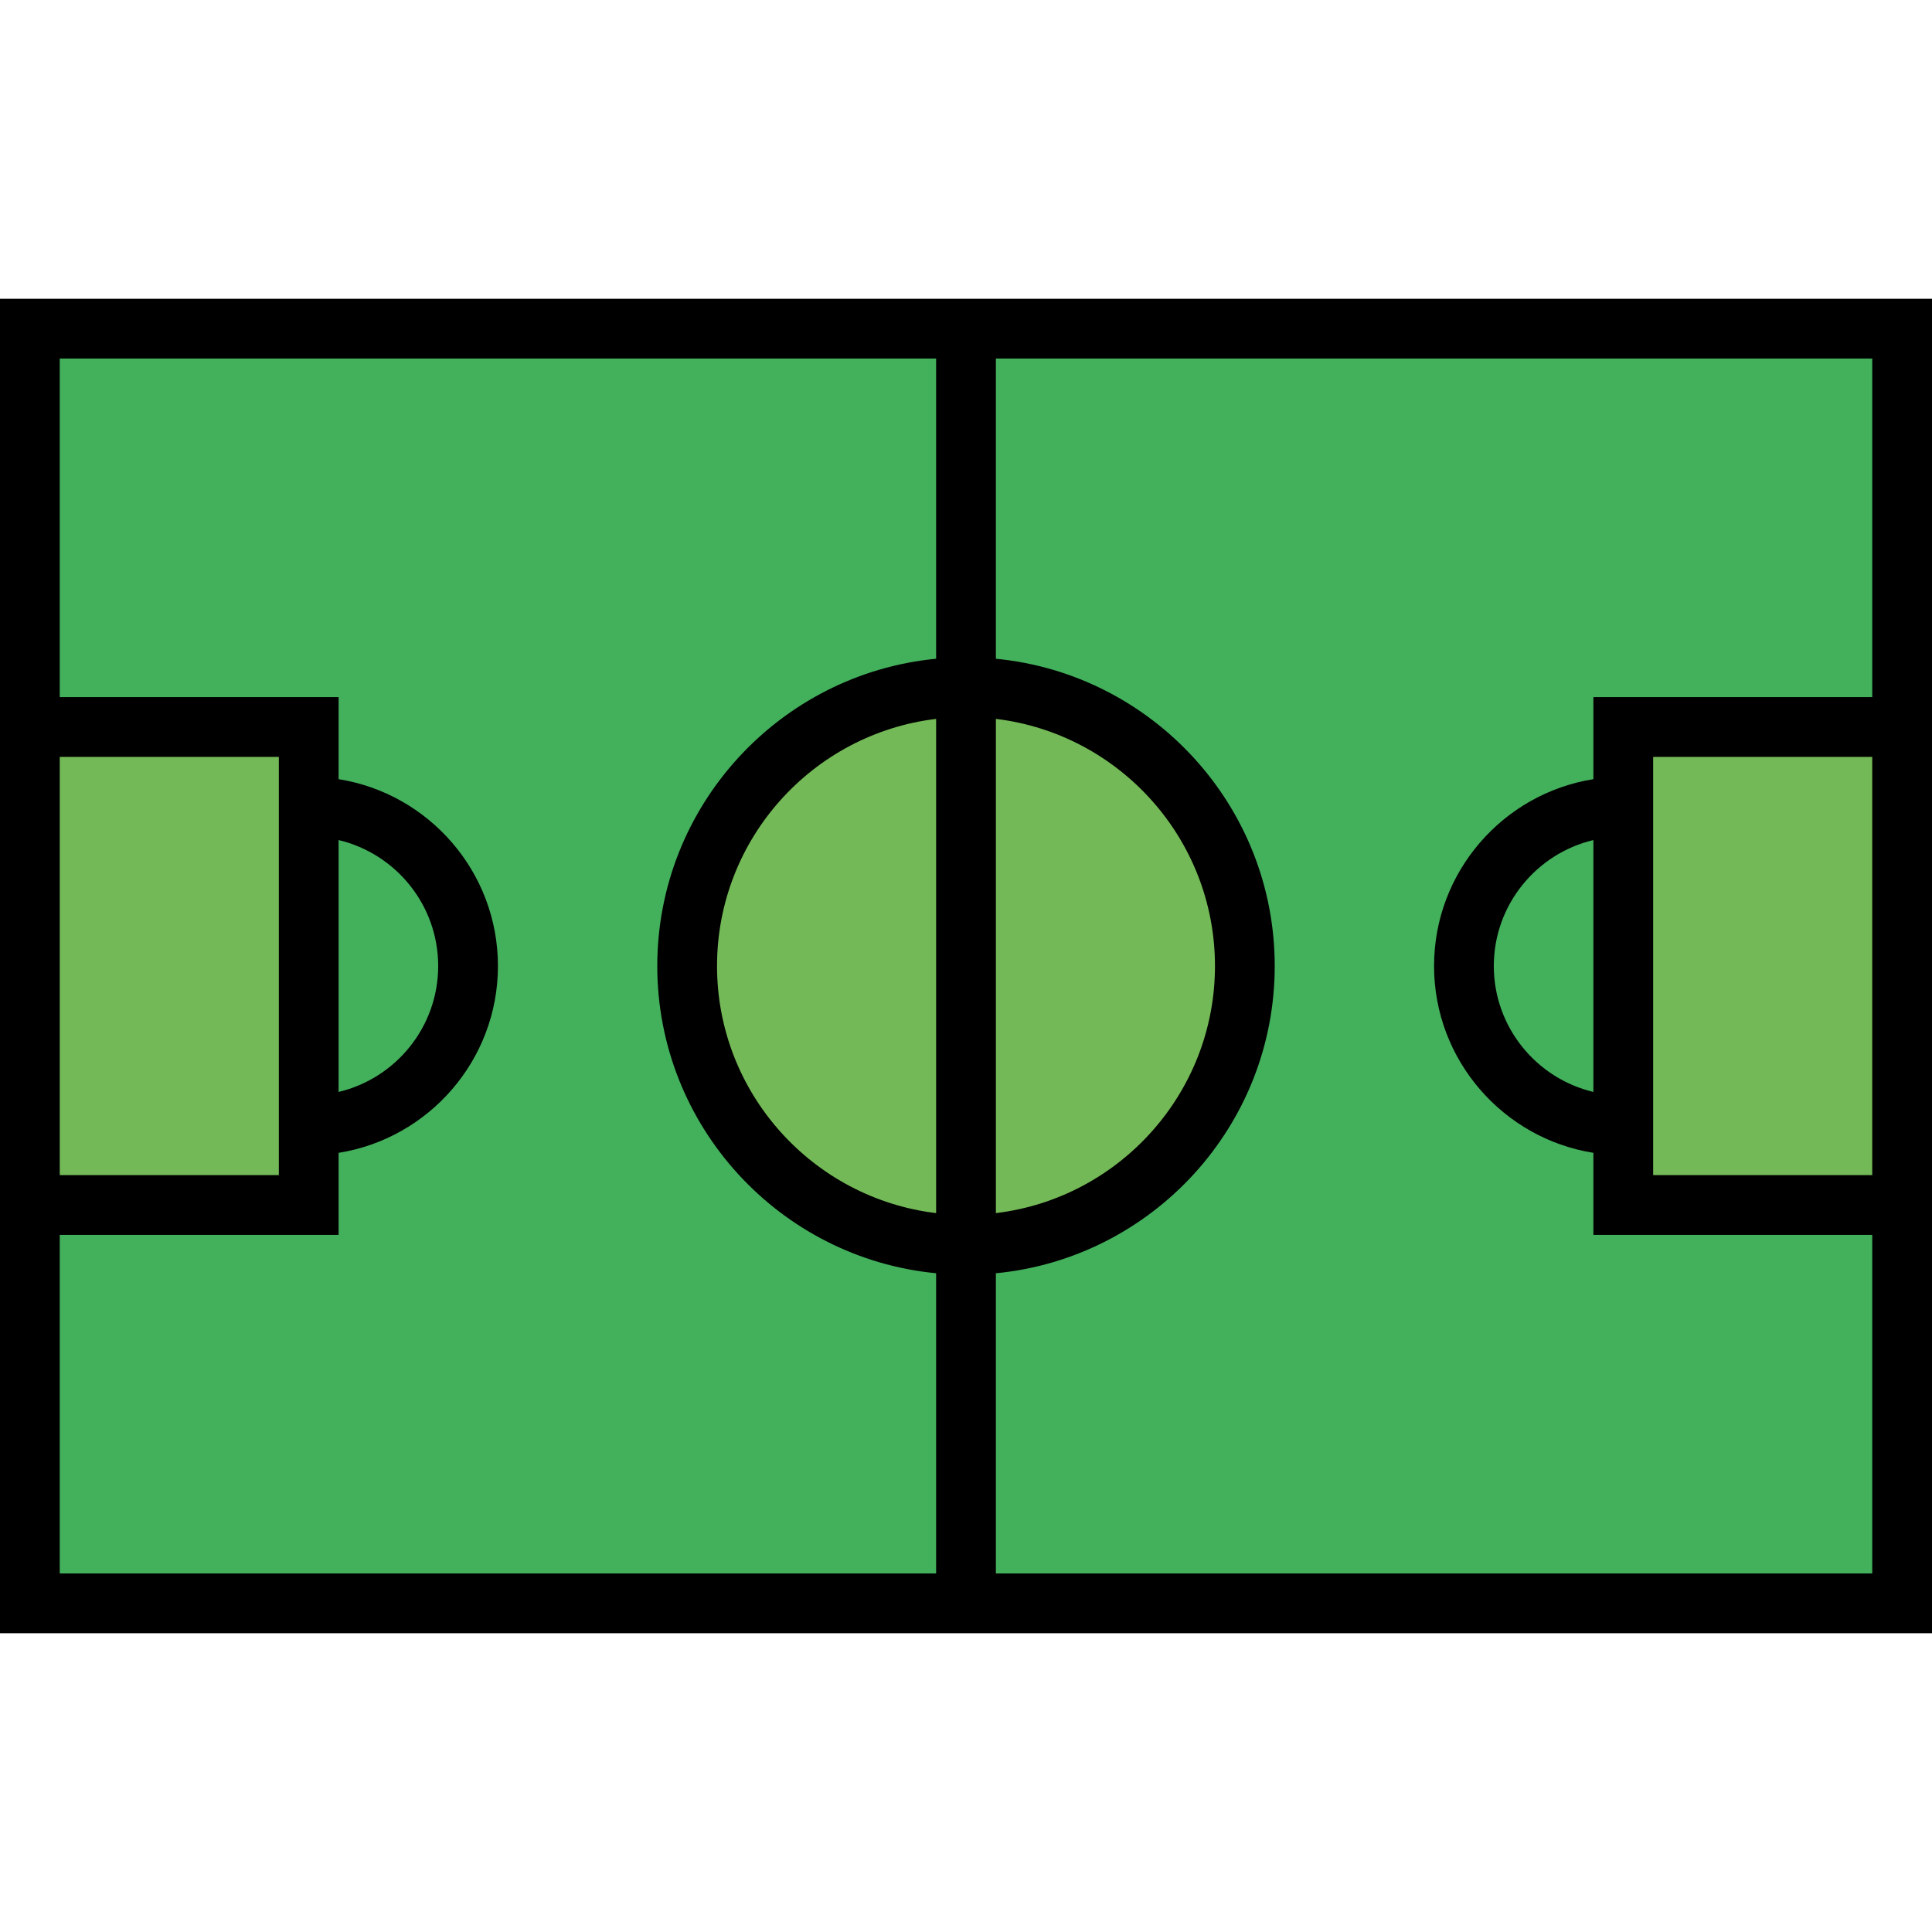
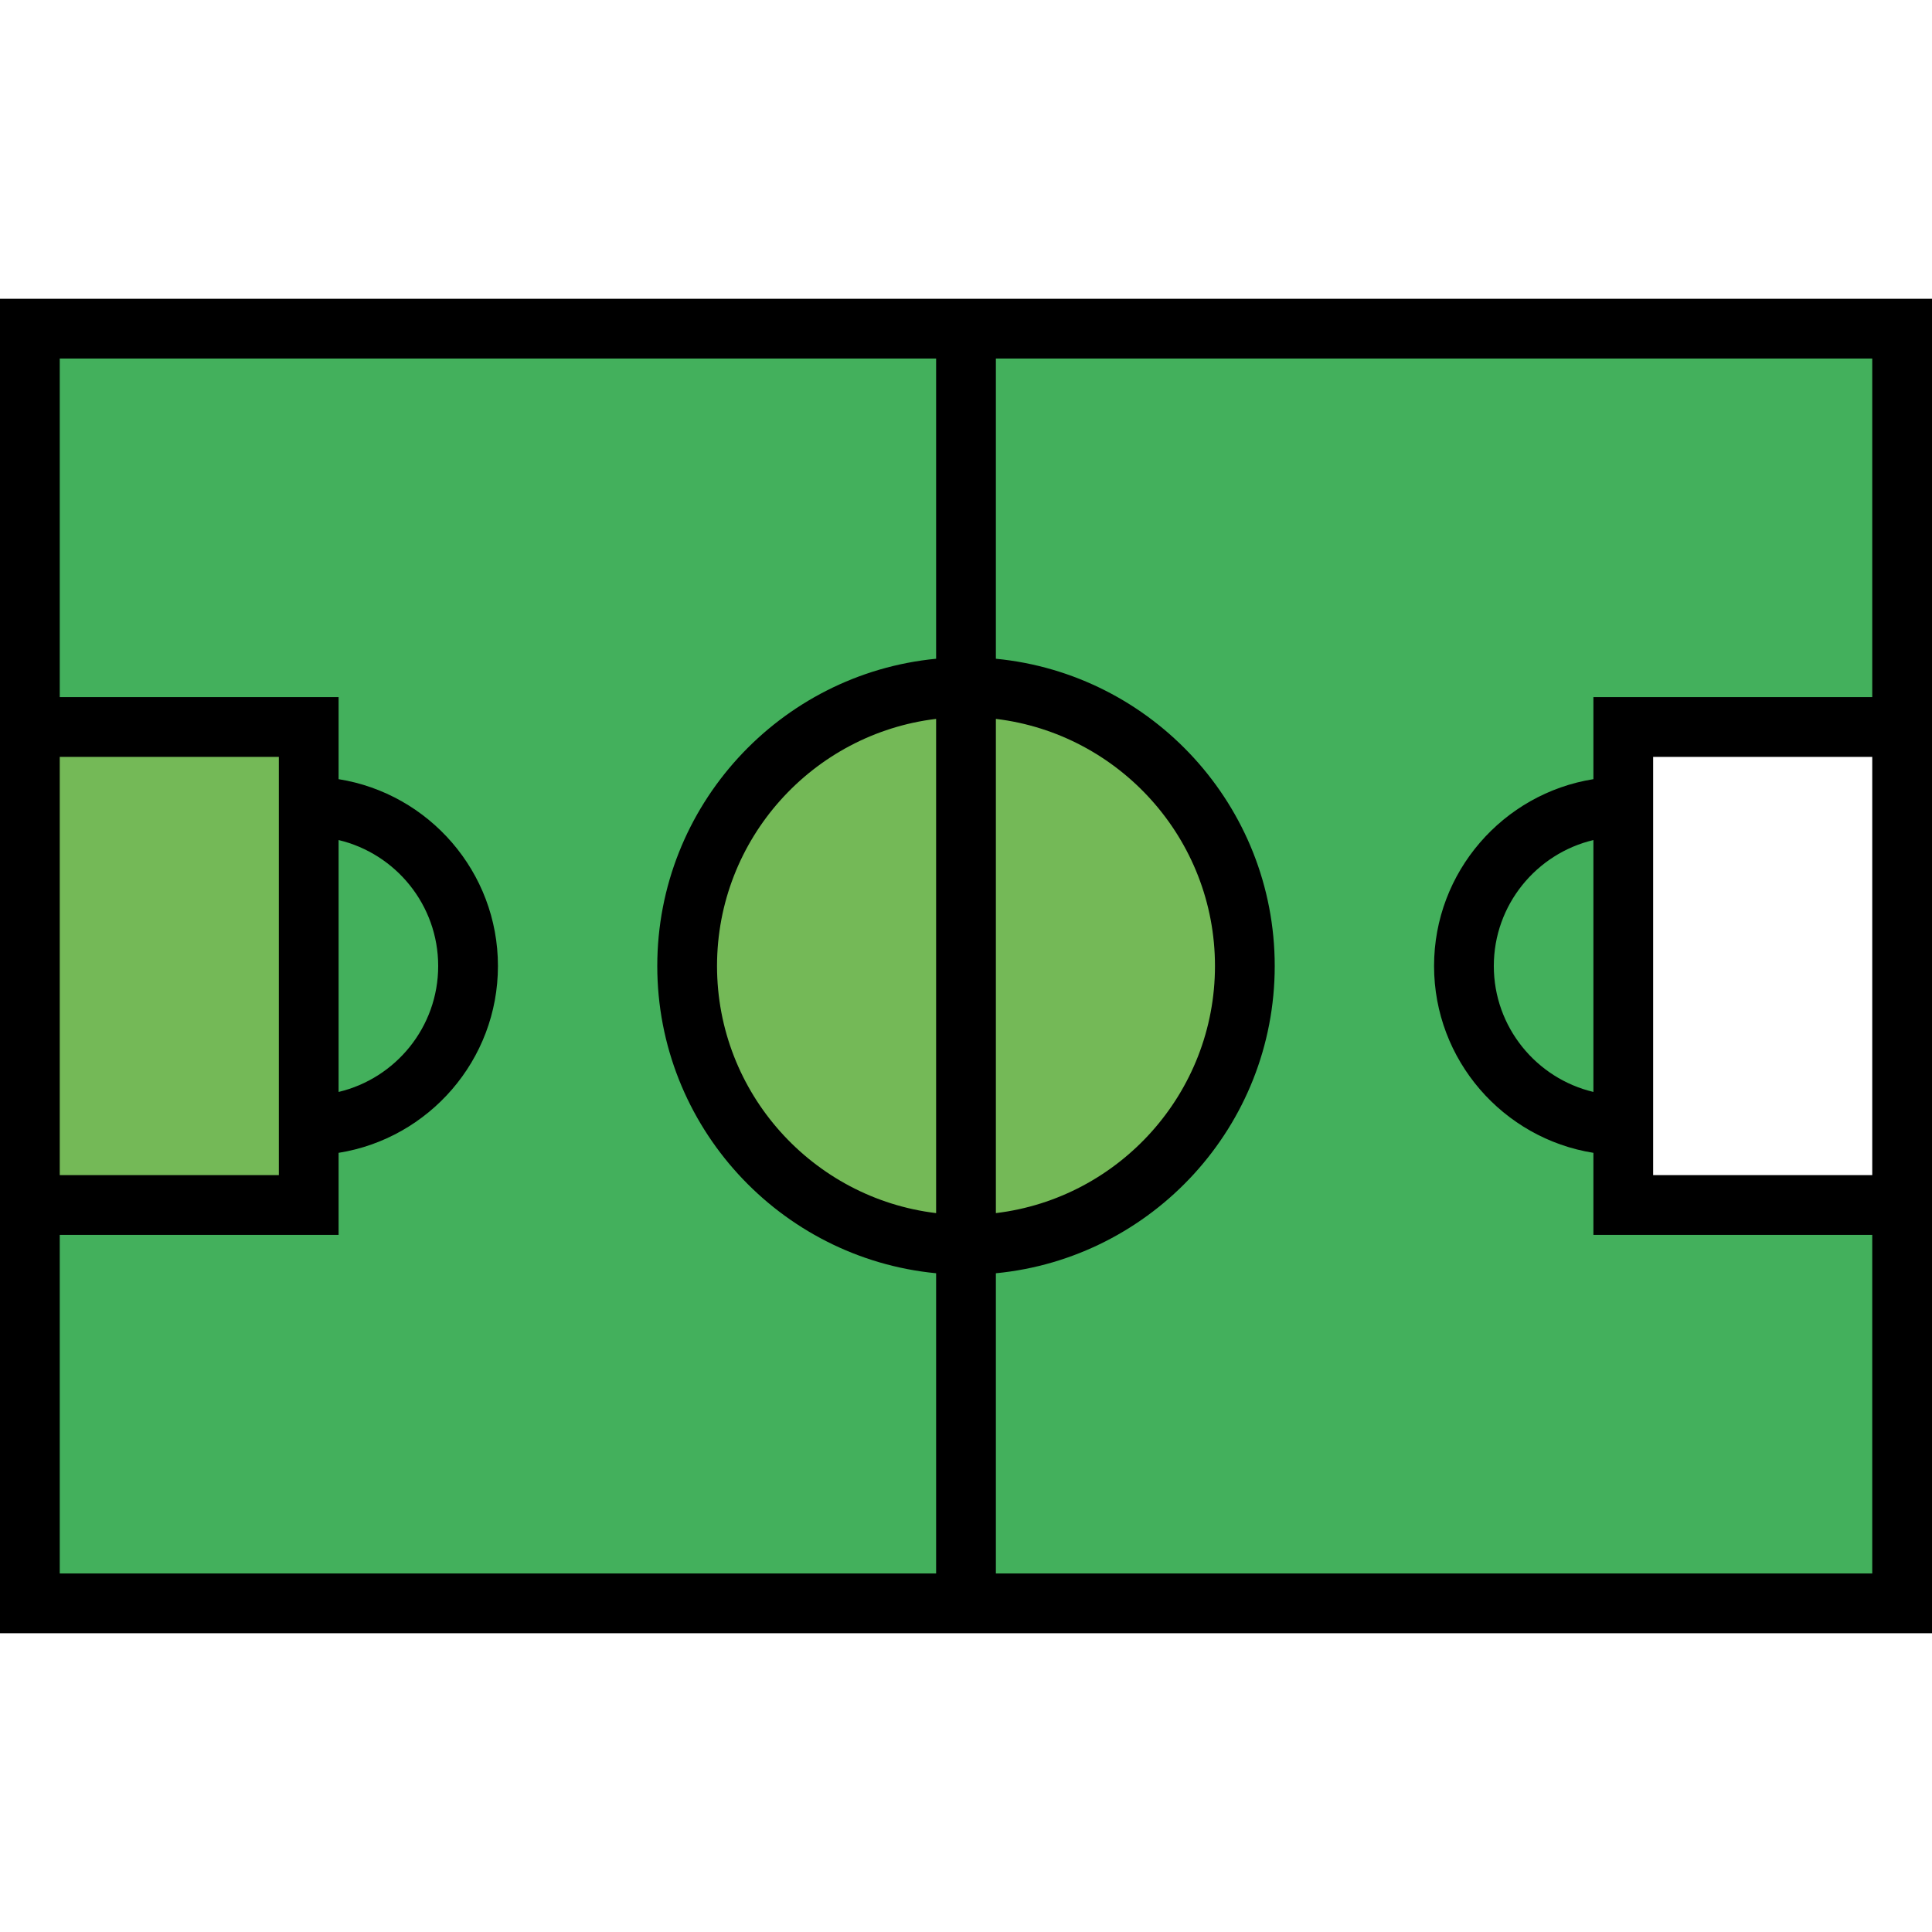
<svg xmlns="http://www.w3.org/2000/svg" version="1.1" id="Layer_1" x="0px" y="0px" viewBox="0 0 512 512" style="enable-background:new 0 0 512 512;" xml:space="preserve">
-   <polygon style="fill:#74B957;" points="504.082,192.66 504.082,319.34 430.186,319.34 430.186,298.227 430.186,213.773   430.186,192.66 " />
  <g>
    <path style="fill:#43B05C;" d="M430.186,213.773v84.454c-23.32,0-42.227-18.907-42.227-42.227   C387.959,232.68,406.866,213.773,430.186,213.773z" />
    <path style="fill:#43B05C;" d="M504.082,319.34v105.567H256v-95.01c40.812,0,73.897-33.085,73.897-73.897   S296.812,182.103,256,182.103v-95.01h248.082V192.66h-73.897v21.113c-23.32,0-42.227,18.907-42.227,42.227   c0,23.32,18.907,42.227,42.227,42.227v21.113H504.082z" />
  </g>
  <g>
    <path style="fill:#74B957;" d="M256,182.103c40.812,0,73.897,33.085,73.897,73.897S296.812,329.897,256,329.897V182.103z" />
    <path style="fill:#74B957;" d="M256,182.103v147.794c-40.812,0-73.897-33.085-73.897-73.897S215.188,182.103,256,182.103z" />
  </g>
  <g>
    <path style="fill:#43B05C;" d="M256,329.897v95.01H7.918V319.34h73.897v-21.113c23.32,0,42.227-18.907,42.227-42.227   c0-23.32-18.907-42.227-42.227-42.227V192.66H7.918V87.093H256v95.01c-40.812,0-73.897,33.085-73.897,73.897   S215.188,329.897,256,329.897z" />
    <path style="fill:#43B05C;" d="M81.814,213.773c23.32,0,42.227,18.907,42.227,42.227c0,23.32-18.907,42.227-42.227,42.227V213.773z   " />
  </g>
  <polygon style="fill:#74B957;" points="81.814,298.227 81.814,319.34 7.918,319.34 7.918,192.66 81.814,192.66 81.814,213.773 " />
-   <path d="M0,79.175v353.65h512V79.175H0z M248.082,321.487c-32.659-3.926-58.062-31.787-58.062-65.487s25.403-61.561,58.062-65.487  V321.487z M263.918,190.513c32.659,3.926,58.062,31.787,58.062,65.487s-25.403,61.561-58.062,65.487V190.513z M73.897,200.577  v110.845H15.835V200.577H73.897z M15.835,327.258h73.897v-21.745c23.9-3.808,42.227-24.558,42.227-49.513  c0-24.955-18.326-45.705-42.227-49.513v-21.745H15.835V95.01h232.247v79.565c-41.411,3.996-73.897,38.984-73.897,81.425  s32.486,77.428,73.897,81.425v79.565H15.835V327.258z M89.732,222.623c15.112,3.585,26.392,17.184,26.392,33.377  s-11.28,29.792-26.392,33.377V222.623z M438.103,311.423V200.577h58.062v110.845H438.103z M422.268,184.742v21.745  c-23.9,3.808-42.227,24.558-42.227,49.513c0,24.955,18.326,45.705,42.227,49.513v21.745h73.897v89.732H263.918v-79.565  c41.411-3.996,73.897-38.984,73.897-81.425s-32.486-77.428-73.897-81.425V95.01h232.247v89.732H422.268z M422.268,289.377  c-15.112-3.585-26.392-17.184-26.392-33.377c0-16.193,11.28-29.792,26.392-33.377V289.377z" />
+   <path d="M0,79.175v353.65h512V79.175H0z M248.082,321.487c-32.659-3.926-58.062-31.787-58.062-65.487s25.403-61.561,58.062-65.487  V321.487z M263.918,190.513c32.659,3.926,58.062,31.787,58.062,65.487s-25.403,61.561-58.062,65.487V190.513z M73.897,200.577  v110.845H15.835V200.577H73.897z M15.835,327.258h73.897v-21.745c23.9-3.808,42.227-24.558,42.227-49.513  c0-24.955-18.326-45.705-42.227-49.513v-21.745H15.835V95.01h232.247v79.565c-41.411,3.996-73.897,38.984-73.897,81.425  s32.486,77.428,73.897,81.425v79.565H15.835V327.258z M89.732,222.623c15.112,3.585,26.392,17.184,26.392,33.377  s-11.28,29.792-26.392,33.377V222.623z M438.103,311.423V200.577h58.062v110.845H438.103z M422.268,184.742v21.745  c-23.9,3.808-42.227,24.558-42.227,49.513c0,24.955,18.326,45.705,42.227,49.513v21.745h73.897v89.732H263.918v-79.565  c41.411-3.996,73.897-38.984,73.897-81.425s-32.486-77.428-73.897-81.425V95.01h232.247v89.732H422.268z M422.268,289.377  c-15.112-3.585-26.392-17.184-26.392-33.377c0-16.193,11.28-29.792,26.392-33.377V289.377" />
  <g>
</g>
  <g>
</g>
  <g>
</g>
  <g>
</g>
  <g>
</g>
  <g>
</g>
  <g>
</g>
  <g>
</g>
  <g>
</g>
  <g>
</g>
  <g>
</g>
  <g>
</g>
  <g>
</g>
  <g>
</g>
  <g>
</g>
</svg>